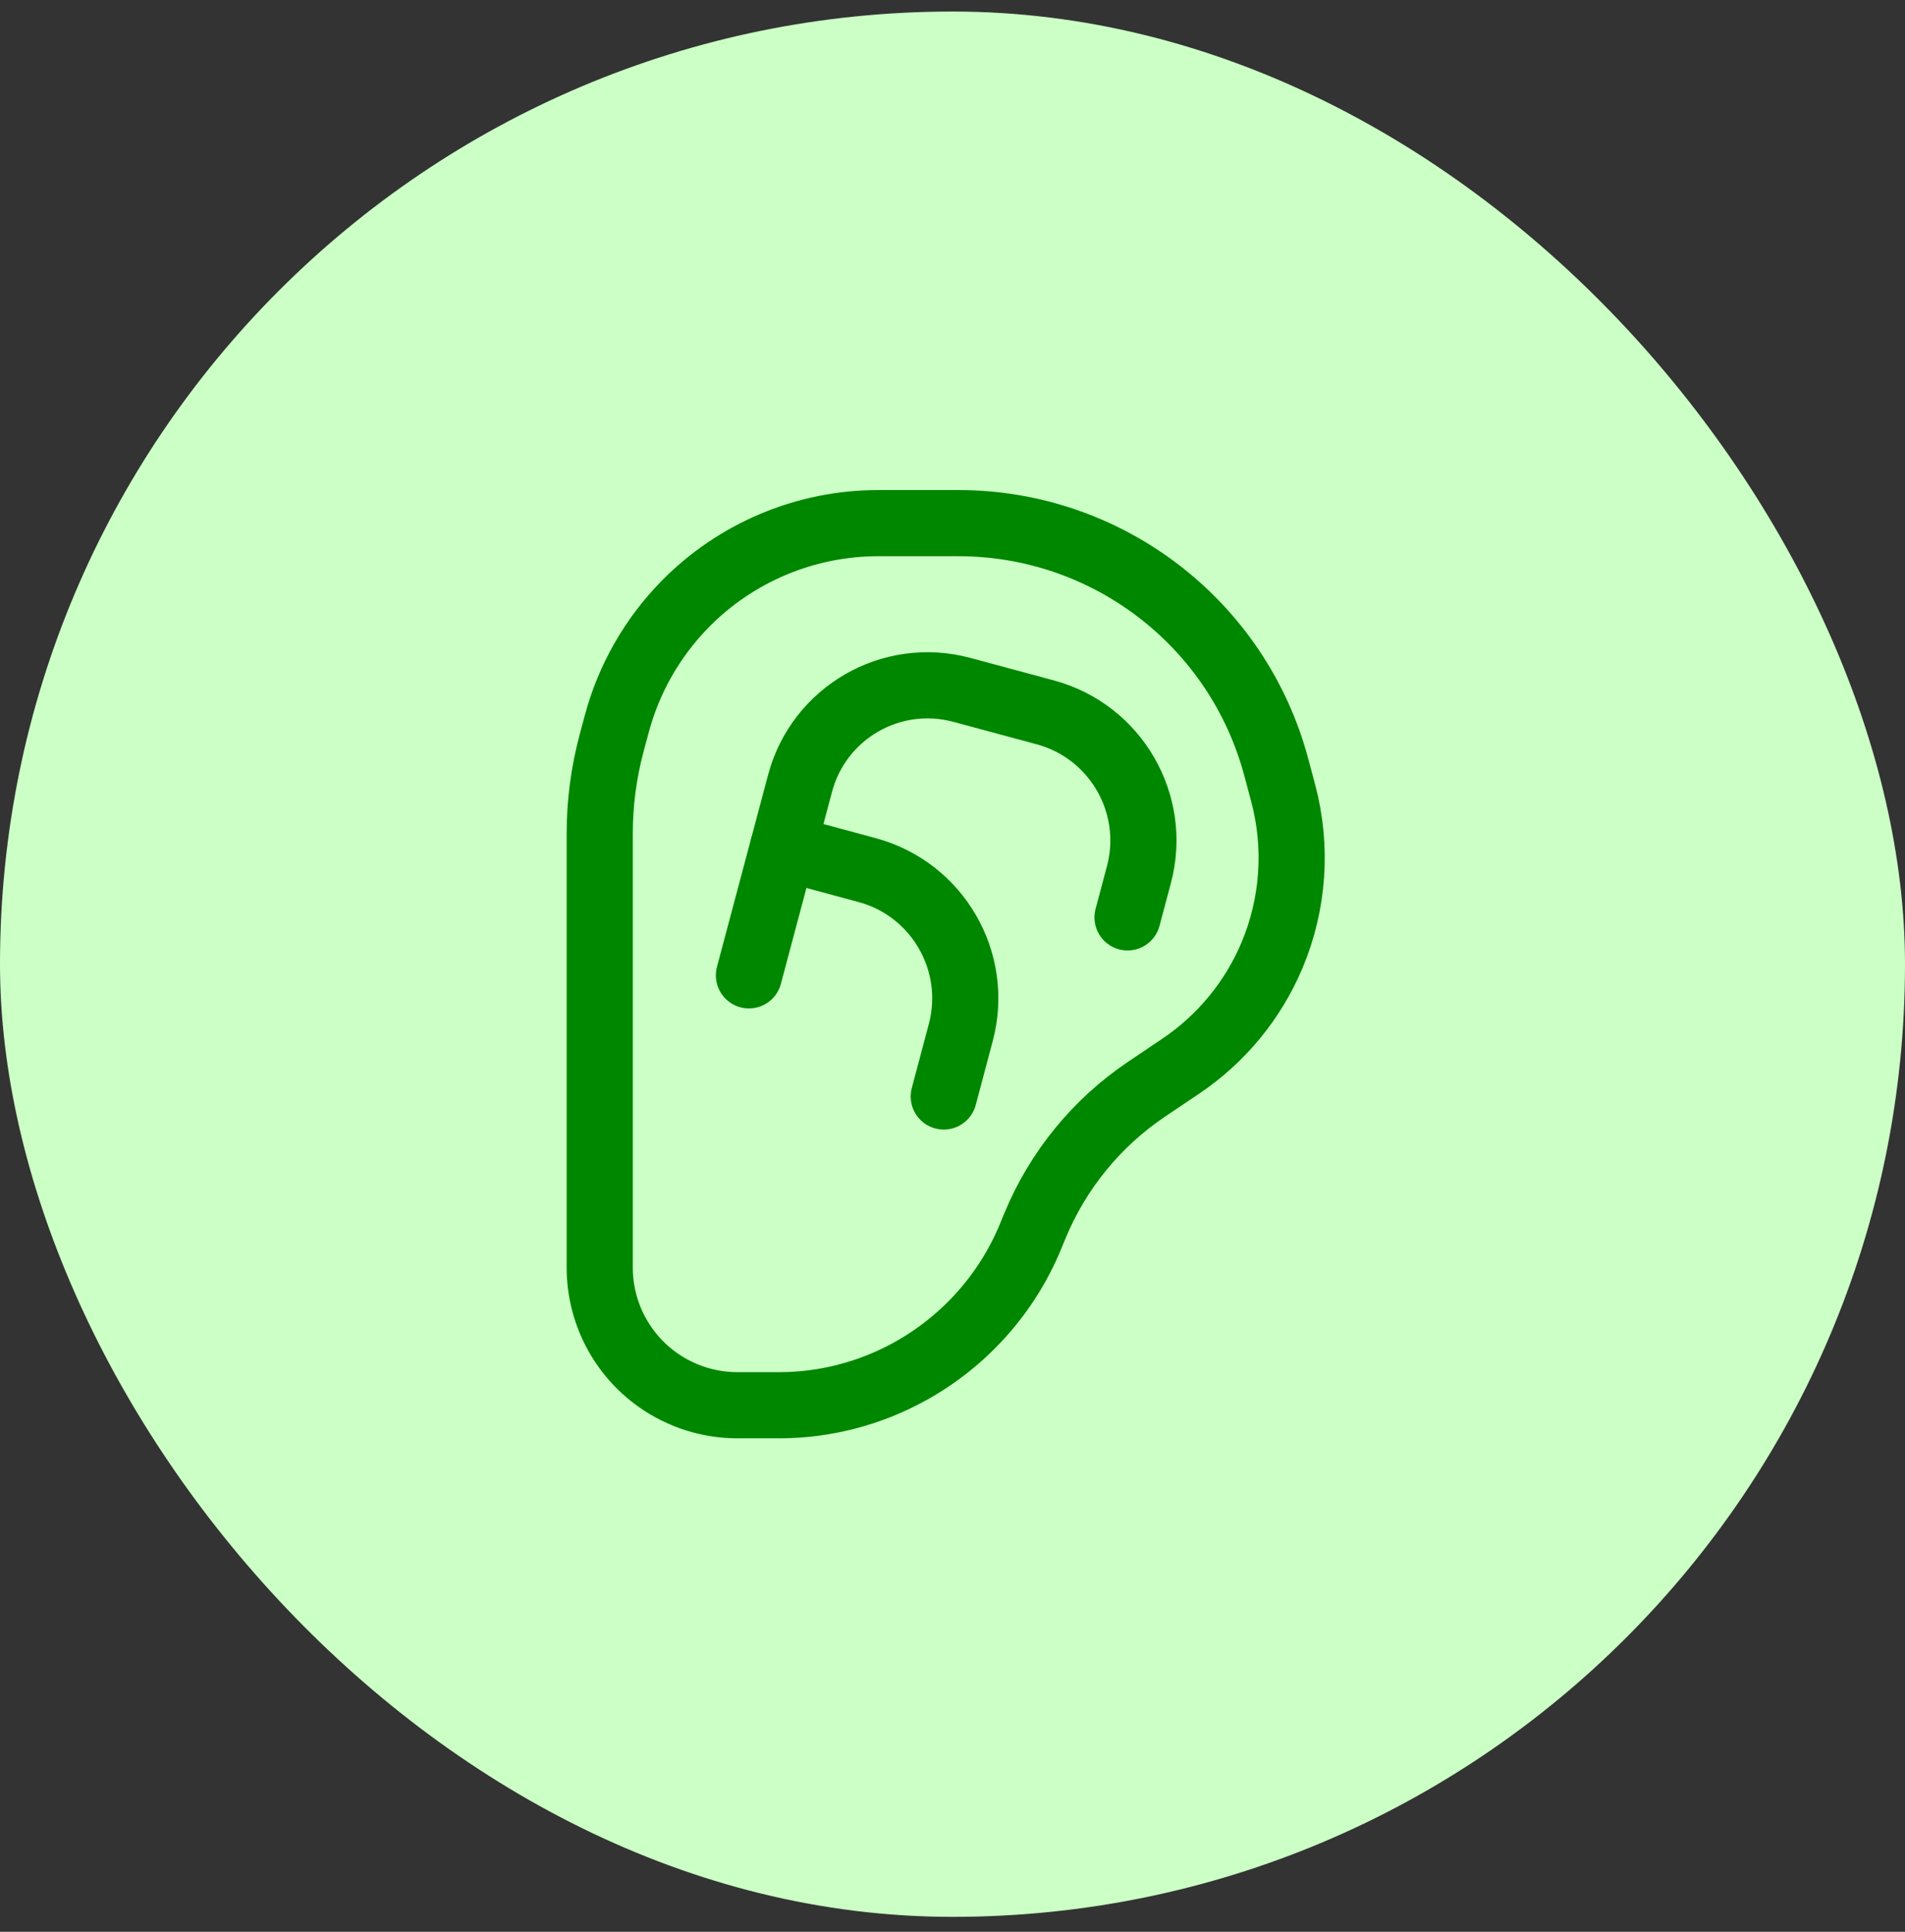
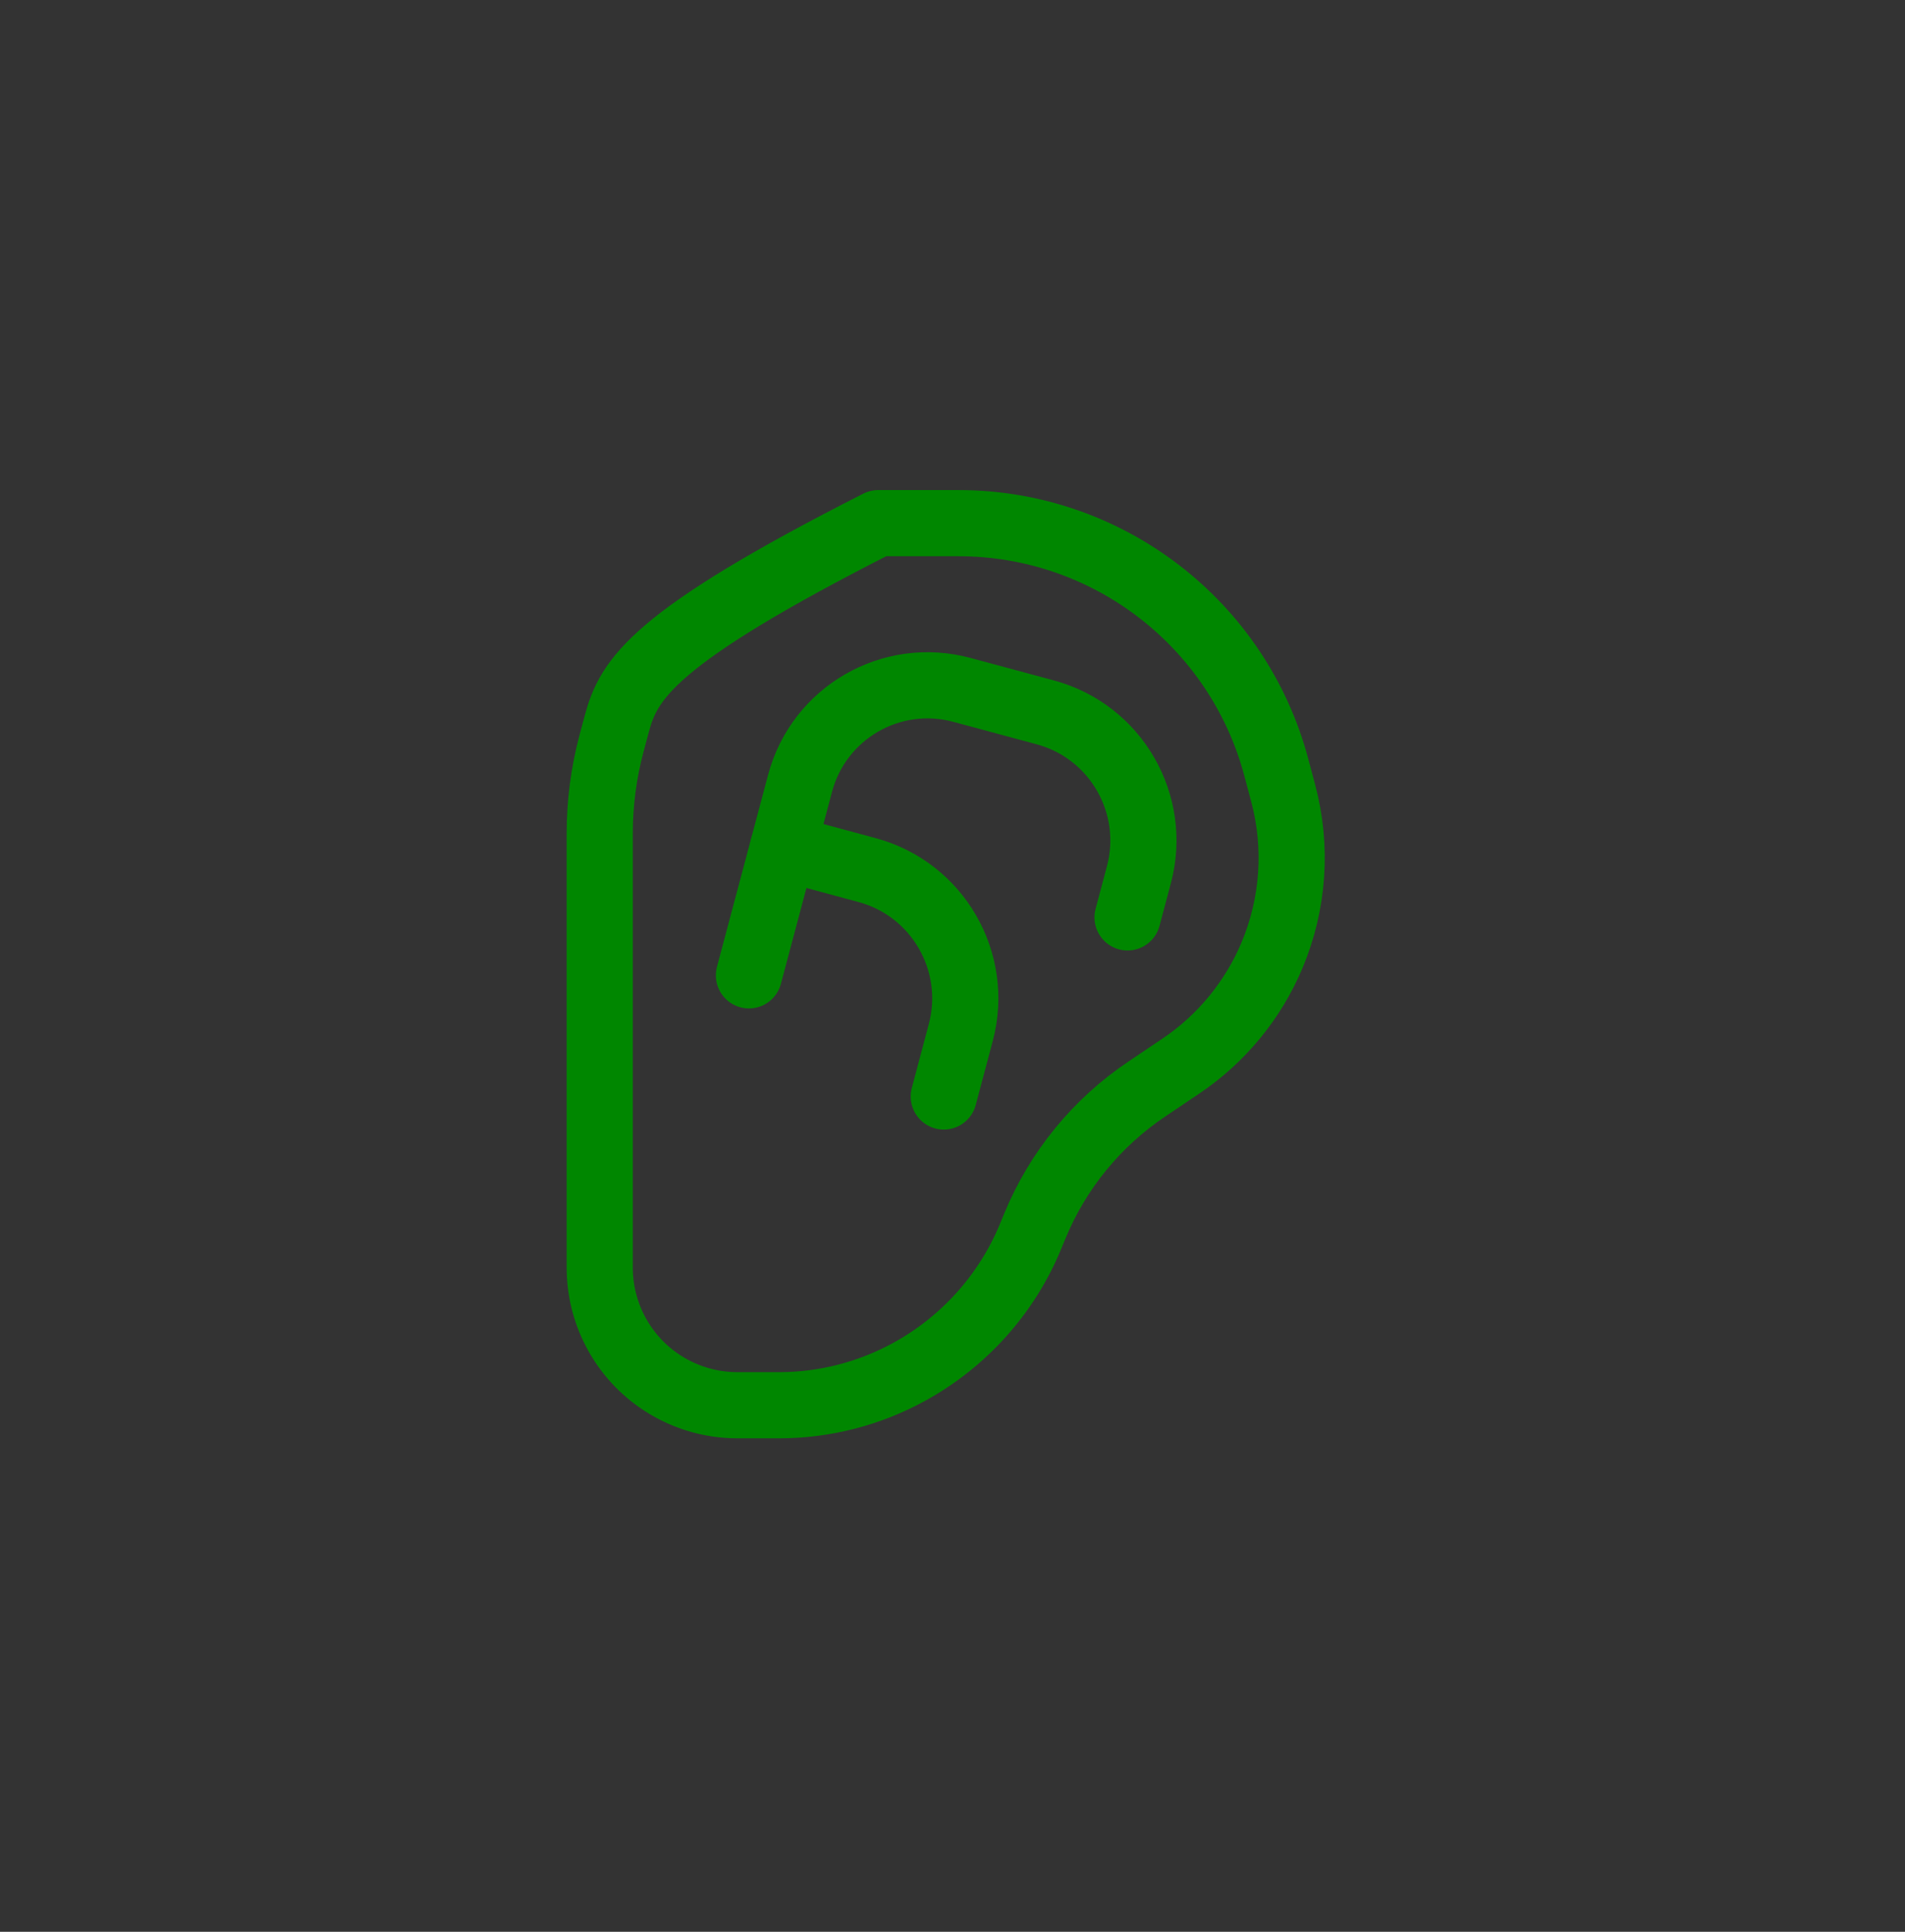
<svg xmlns="http://www.w3.org/2000/svg" width="72" height="73" viewBox="0 0 72 73" fill="none">
  <rect x="0" y="0" width="72" height="73" fill="#333333" stroke="none" />
-   <rect y="0.436" width="72" height="72" rx="36" fill="#CBFFC5" />
-   <path d="M22.667 31.491V39.769V47.901C22.667 49.594 23.491 51.182 24.876 52.155C25.752 52.771 26.797 53.102 27.868 53.102H29.45C31.174 53.102 32.88 52.66 34.389 51.826C36.439 50.695 38.055 48.893 38.948 46.729L39.113 46.328C39.981 44.225 41.452 42.424 43.341 41.155L44.623 40.292C46.161 39.259 47.362 37.798 48.08 36.089C48.892 34.153 49.04 32.001 48.498 29.971L48.239 29C46.788 23.556 41.858 19.769 36.224 19.769H33.195C30.441 19.769 27.804 20.878 25.878 22.847C24.647 24.107 23.762 25.663 23.308 27.365L23.11 28.104C22.816 29.209 22.667 30.348 22.667 31.491Z" stroke="#008700" stroke-width="2.5" stroke-linecap="round" stroke-linejoin="round" />
+   <path d="M22.667 31.491V39.769V47.901C22.667 49.594 23.491 51.182 24.876 52.155C25.752 52.771 26.797 53.102 27.868 53.102H29.45C31.174 53.102 32.88 52.66 34.389 51.826C36.439 50.695 38.055 48.893 38.948 46.729L39.113 46.328C39.981 44.225 41.452 42.424 43.341 41.155L44.623 40.292C46.161 39.259 47.362 37.798 48.08 36.089C48.892 34.153 49.04 32.001 48.498 29.971L48.239 29C46.788 23.556 41.858 19.769 36.224 19.769H33.195C24.647 24.107 23.762 25.663 23.308 27.365L23.11 28.104C22.816 29.209 22.667 30.348 22.667 31.491Z" stroke="#008700" stroke-width="2.5" stroke-linecap="round" stroke-linejoin="round" />
  <path d="M28.306 36.857L30.239 29.6C30.95 26.932 33.688 25.351 36.355 26.07L39.505 26.919C42.172 27.637 43.757 30.383 43.046 33.051L42.616 34.667" stroke="#008700" stroke-width="2.5" stroke-linecap="round" stroke-linejoin="round" />
  <path d="M29.597 32.023L32.773 32.88C35.439 33.599 37.024 36.345 36.314 39.014L35.67 41.435" stroke="#008700" stroke-width="2.5" stroke-linecap="round" stroke-linejoin="round" />
</svg>